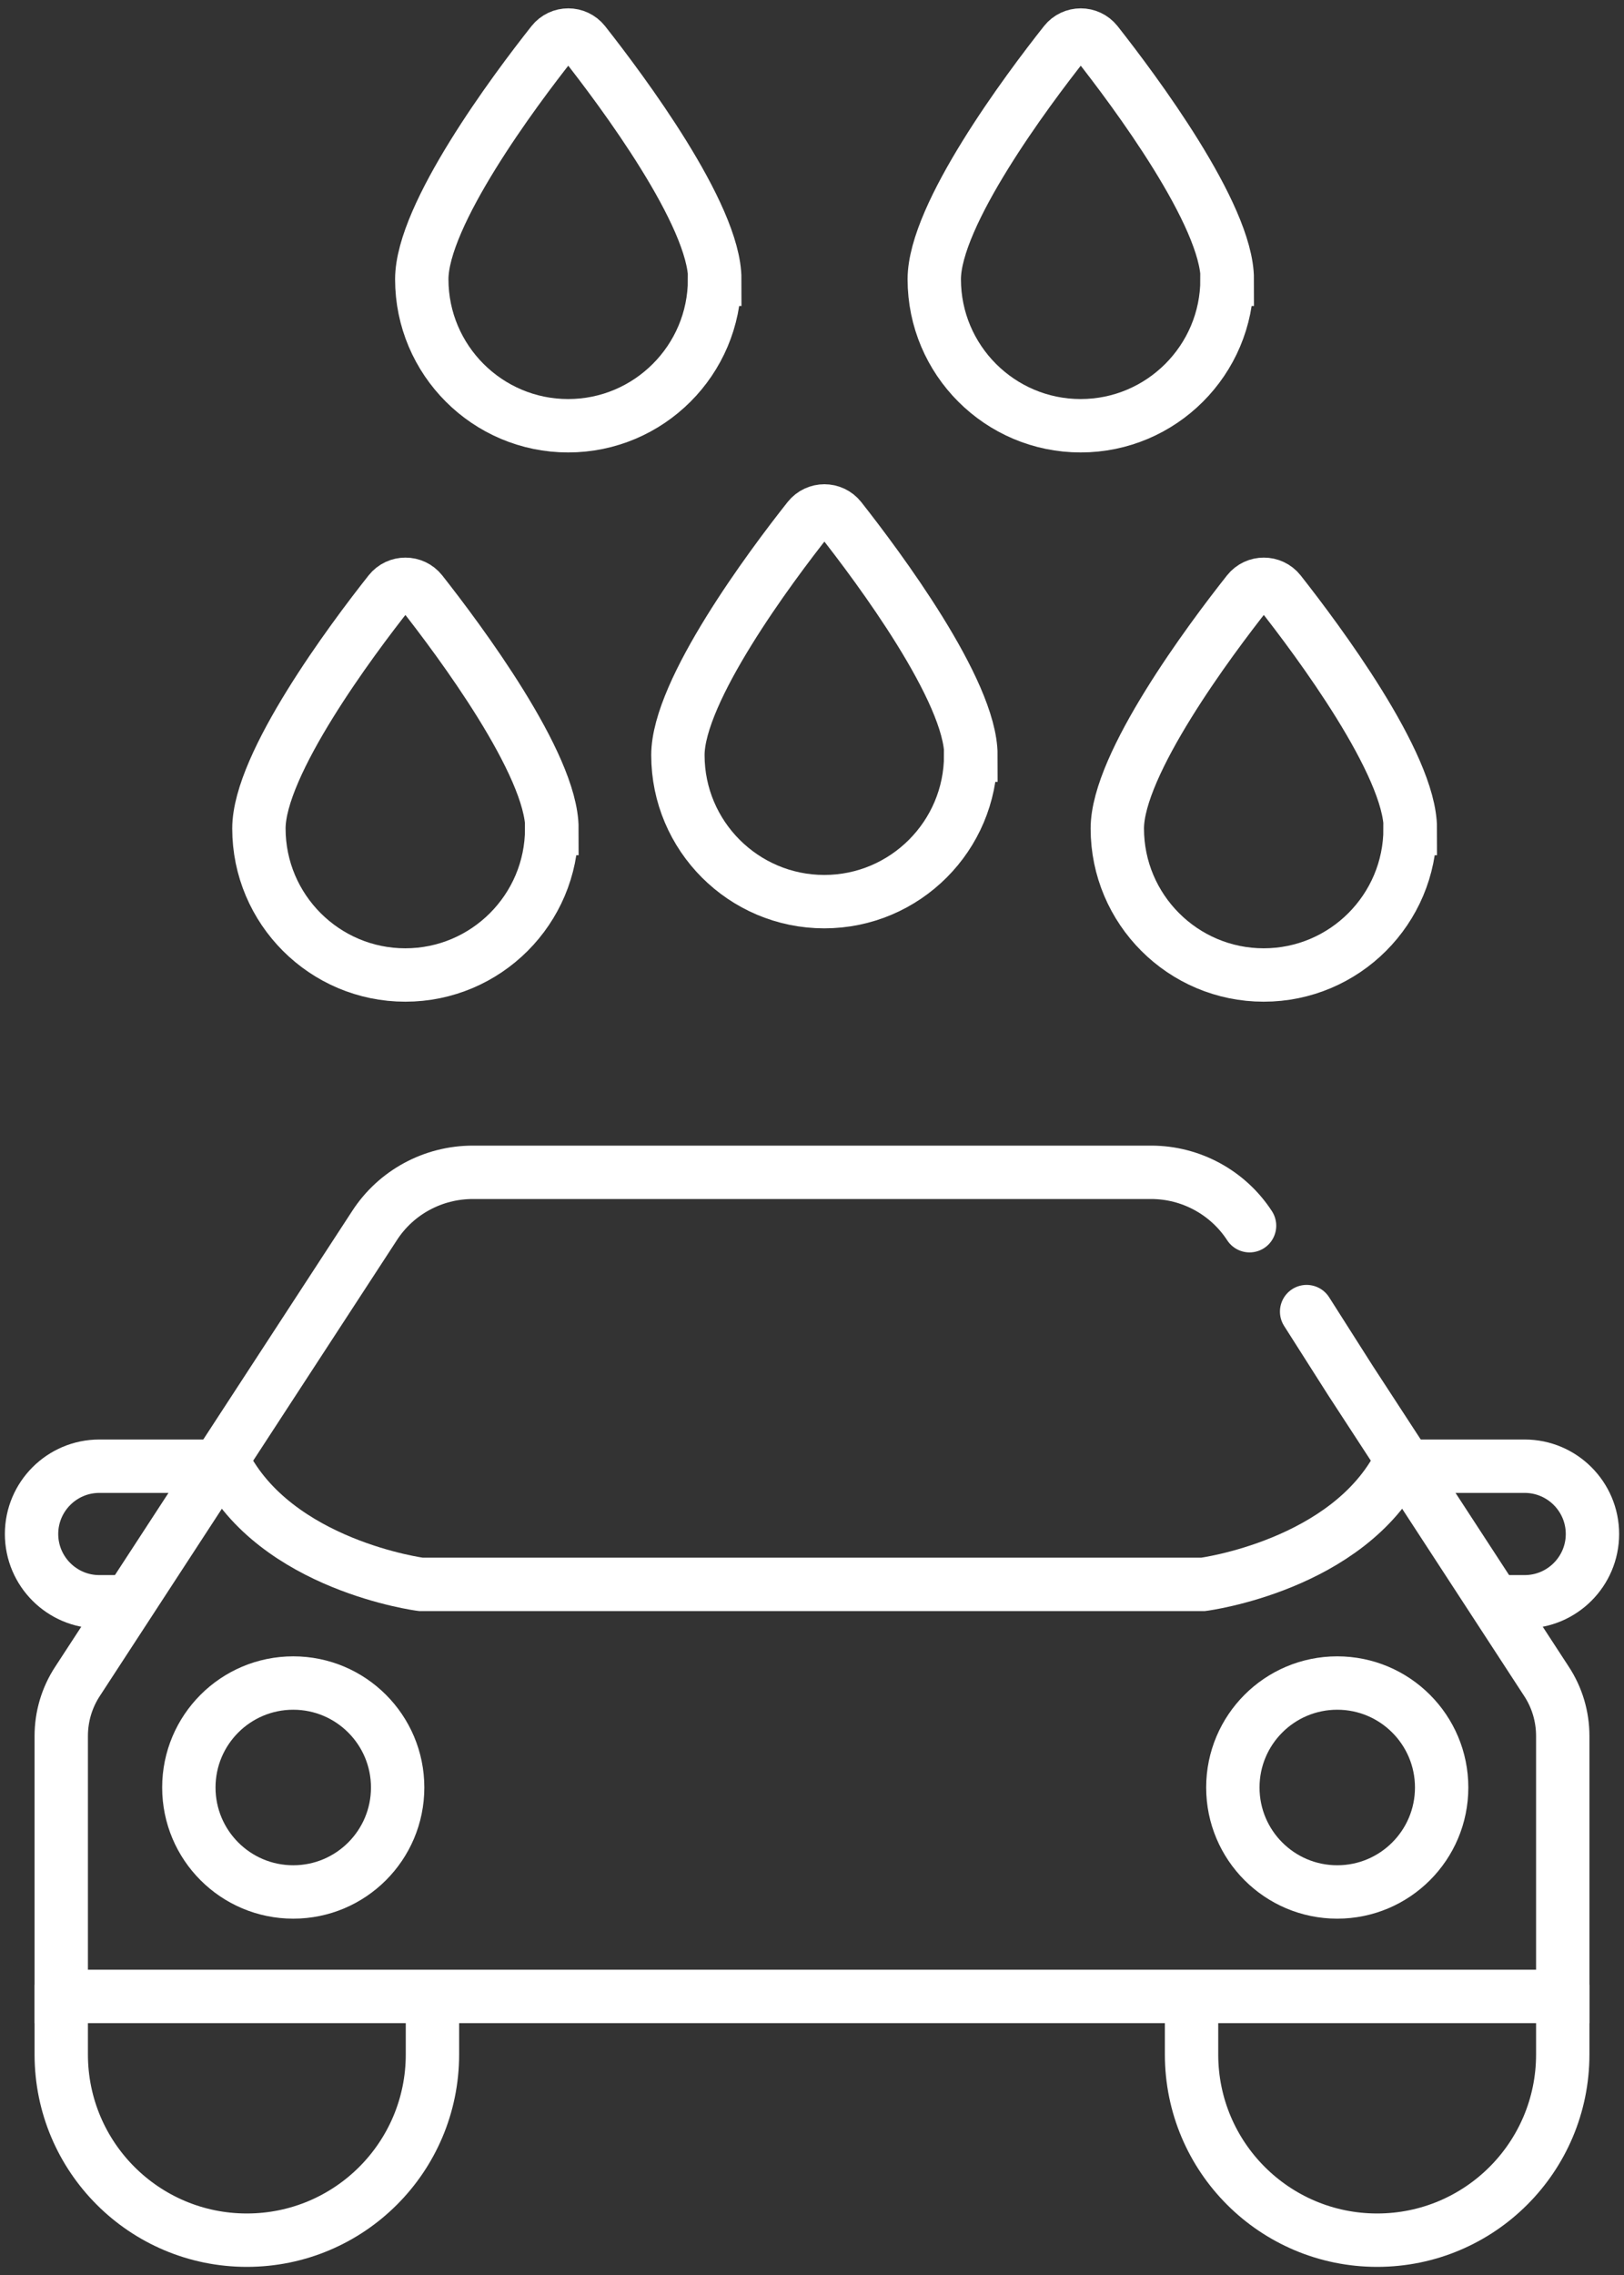
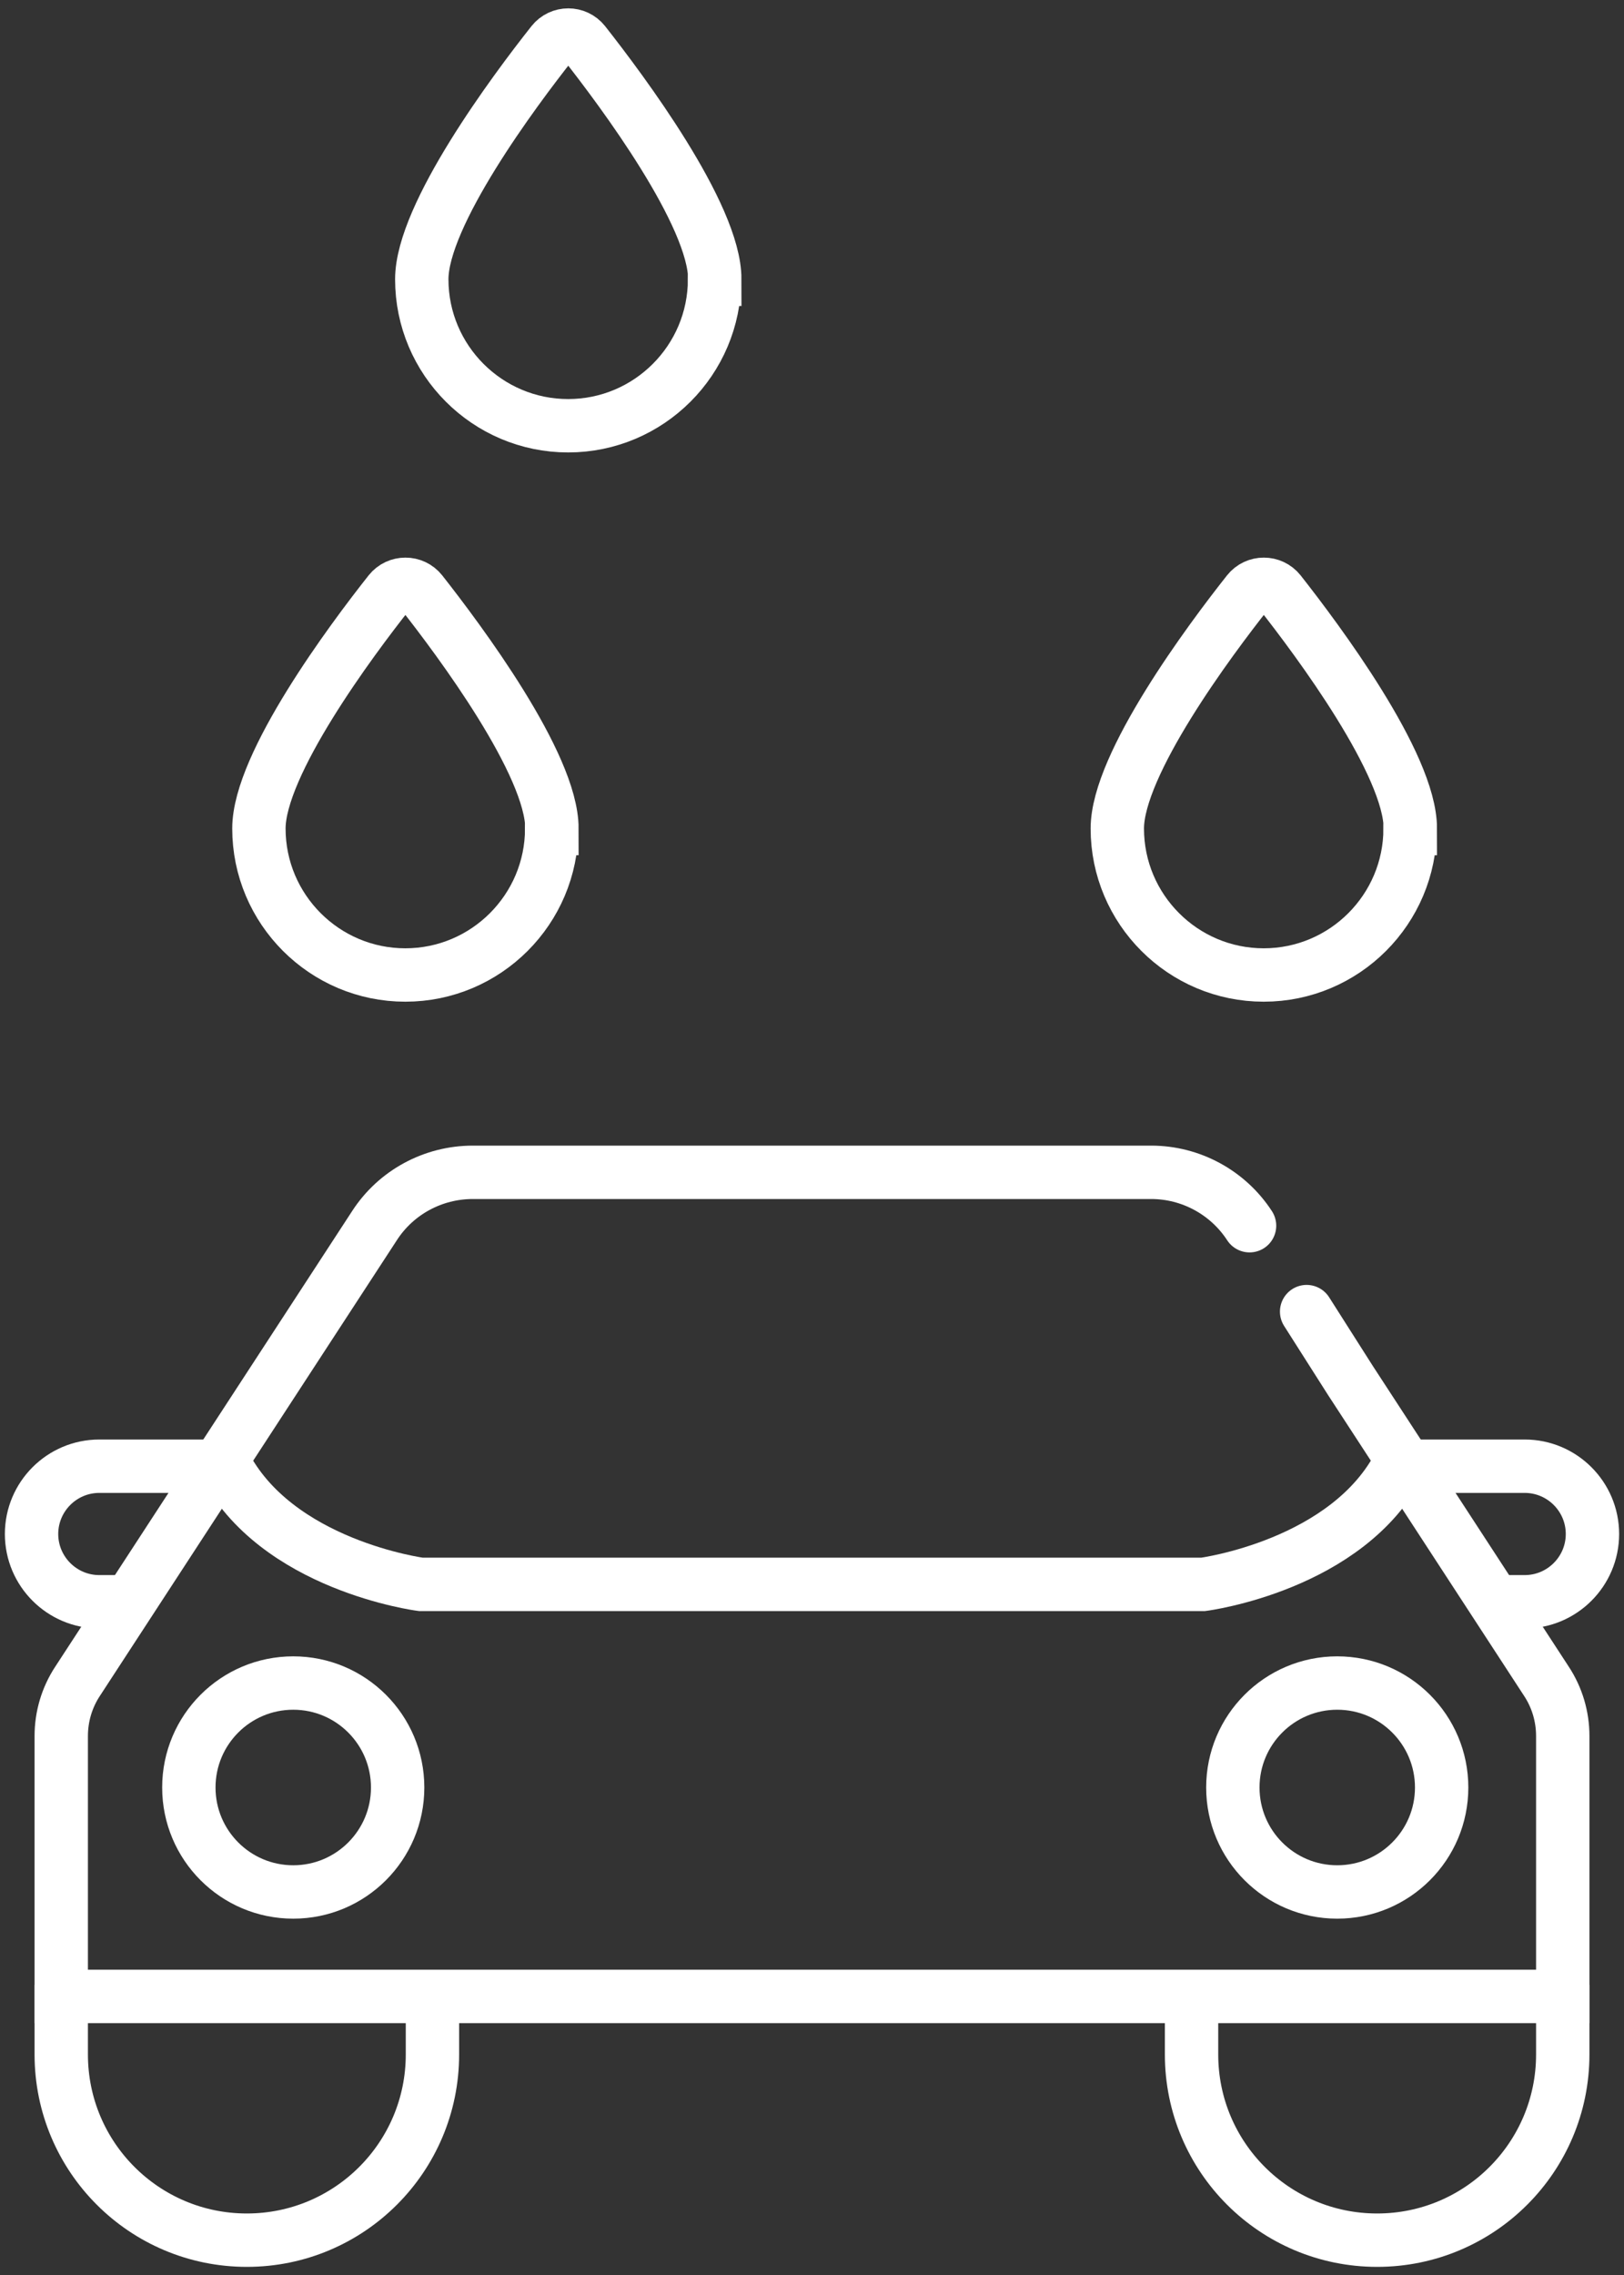
<svg xmlns="http://www.w3.org/2000/svg" width="70" height="98" viewBox="0 0 70 98" fill="none">
  <rect x="0" y="0" width="70" height="98" fill="#333333" stroke="none" />
  <g clip-path="url(#clip0_2792_658)">
    <path d="M5.64 69H4.28C2.67 69 1.36 67.69 1.36 66.08C1.36 64.47 2.67 63.16 4.28 63.16H9.64" stroke="white" stroke-width="2.3" stroke-miterlimit="10" />
    <path d="M2.64 85.5V88.5C2.64 92.92 6.22 96.5 10.64 96.5C15.06 96.5 18.64 92.92 18.64 88.5V85.5" stroke="white" stroke-width="2.3" stroke-miterlimit="10" />
    <path d="M12.64 81.5C15.125 81.5 17.14 79.485 17.14 77C17.14 74.515 15.125 72.5 12.64 72.5C10.154 72.5 8.14 74.515 8.14 77C8.14 79.485 10.154 81.5 12.64 81.5Z" stroke="white" stroke-width="2.3" stroke-miterlimit="10" />
    <path d="M57.64 81.5C60.125 81.5 62.14 79.485 62.14 77C62.14 74.515 60.125 72.5 57.64 72.5C55.154 72.5 53.14 74.515 53.14 77C53.14 79.485 55.154 81.5 57.64 81.5Z" stroke="white" stroke-width="2.3" stroke-miterlimit="10" />
    <path d="M53.86 52.8C52.93 51.37 51.33 50.5 49.62 50.5H20.38C18.67 50.5 17.07 51.36 16.14 52.8L3.34 72.43C2.88 73.13 2.64 73.95 2.64 74.78V86H67.36V74.78C67.36 73.95 67.12 73.13 66.66 72.43L58.21 59.47L56.32 56.5" stroke="white" stroke-width="2.3" stroke-miterlimit="10" stroke-linecap="round" />
    <path d="M60.36 63C58.12 67.44 51.86 68.25 51.86 68.25H37.14H35.64H18.14C18.14 68.25 11.88 67.44 9.64 63" stroke="white" stroke-width="2.3" stroke-miterlimit="10" />
    <path d="M64.36 69H65.72C67.33 69 68.64 67.69 68.64 66.08C68.64 64.47 67.33 63.16 65.72 63.16H60.36" stroke="white" stroke-width="2.3" stroke-miterlimit="10" />
    <path d="M67.36 85.5V88.5C67.36 92.92 63.78 96.5 59.36 96.5C54.94 96.5 51.36 92.92 51.36 88.5V85.5" stroke="white" stroke-width="2.3" stroke-miterlimit="10" />
    <path d="M60.78 35.69C60.78 39.17 57.95 42 54.47 42C50.99 42 48.16 39.17 48.16 35.69C48.16 32.92 52.15 27.57 53.79 25.5C54.14 25.06 54.81 25.06 55.16 25.5C56.79 27.57 60.79 32.92 60.79 35.69H60.78Z" stroke="white" stroke-width="2.3" stroke-miterlimit="10" />
    <path d="M23.78 35.69C23.78 39.17 20.95 42 17.47 42C13.99 42 11.16 39.17 11.16 35.69C11.16 32.92 15.15 27.57 16.79 25.5C17.14 25.06 17.81 25.06 18.16 25.5C19.79 27.57 23.79 32.92 23.79 35.69H23.78Z" stroke="white" stroke-width="2.3" stroke-miterlimit="10" />
-     <path d="M41.84 32.53C41.84 36.01 39.01 38.84 35.53 38.84C32.05 38.84 29.22 36.01 29.22 32.53C29.22 29.76 33.21 24.41 34.85 22.34C35.2 21.9 35.87 21.9 36.22 22.34C37.85 24.41 41.85 29.76 41.85 32.53H41.84Z" stroke="white" stroke-width="2.3" stroke-miterlimit="10" />
    <path d="M30.8 12.03C30.8 15.51 27.97 18.34 24.49 18.34C21.01 18.34 18.18 15.51 18.18 12.03C18.18 9.26 22.17 3.91 23.81 1.84C24.16 1.4 24.83 1.4 25.18 1.84C26.81 3.91 30.81 9.26 30.81 12.03H30.8Z" stroke="white" stroke-width="2.3" stroke-miterlimit="10" />
-     <path d="M52.889 12.03C52.889 15.51 50.059 18.34 46.58 18.34C43.099 18.34 40.27 15.51 40.27 12.03C40.27 9.26 44.26 3.91 45.9 1.84C46.249 1.4 46.919 1.4 47.27 1.84C48.9 3.91 52.9 9.26 52.9 12.03H52.889Z" stroke="white" stroke-width="2.3" stroke-miterlimit="10" />
  </g>
  <defs>
    <clipPath id="clip0_2792_658">
      <rect width="70" height="98" fill="white" />
    </clipPath>
  </defs>
</svg>